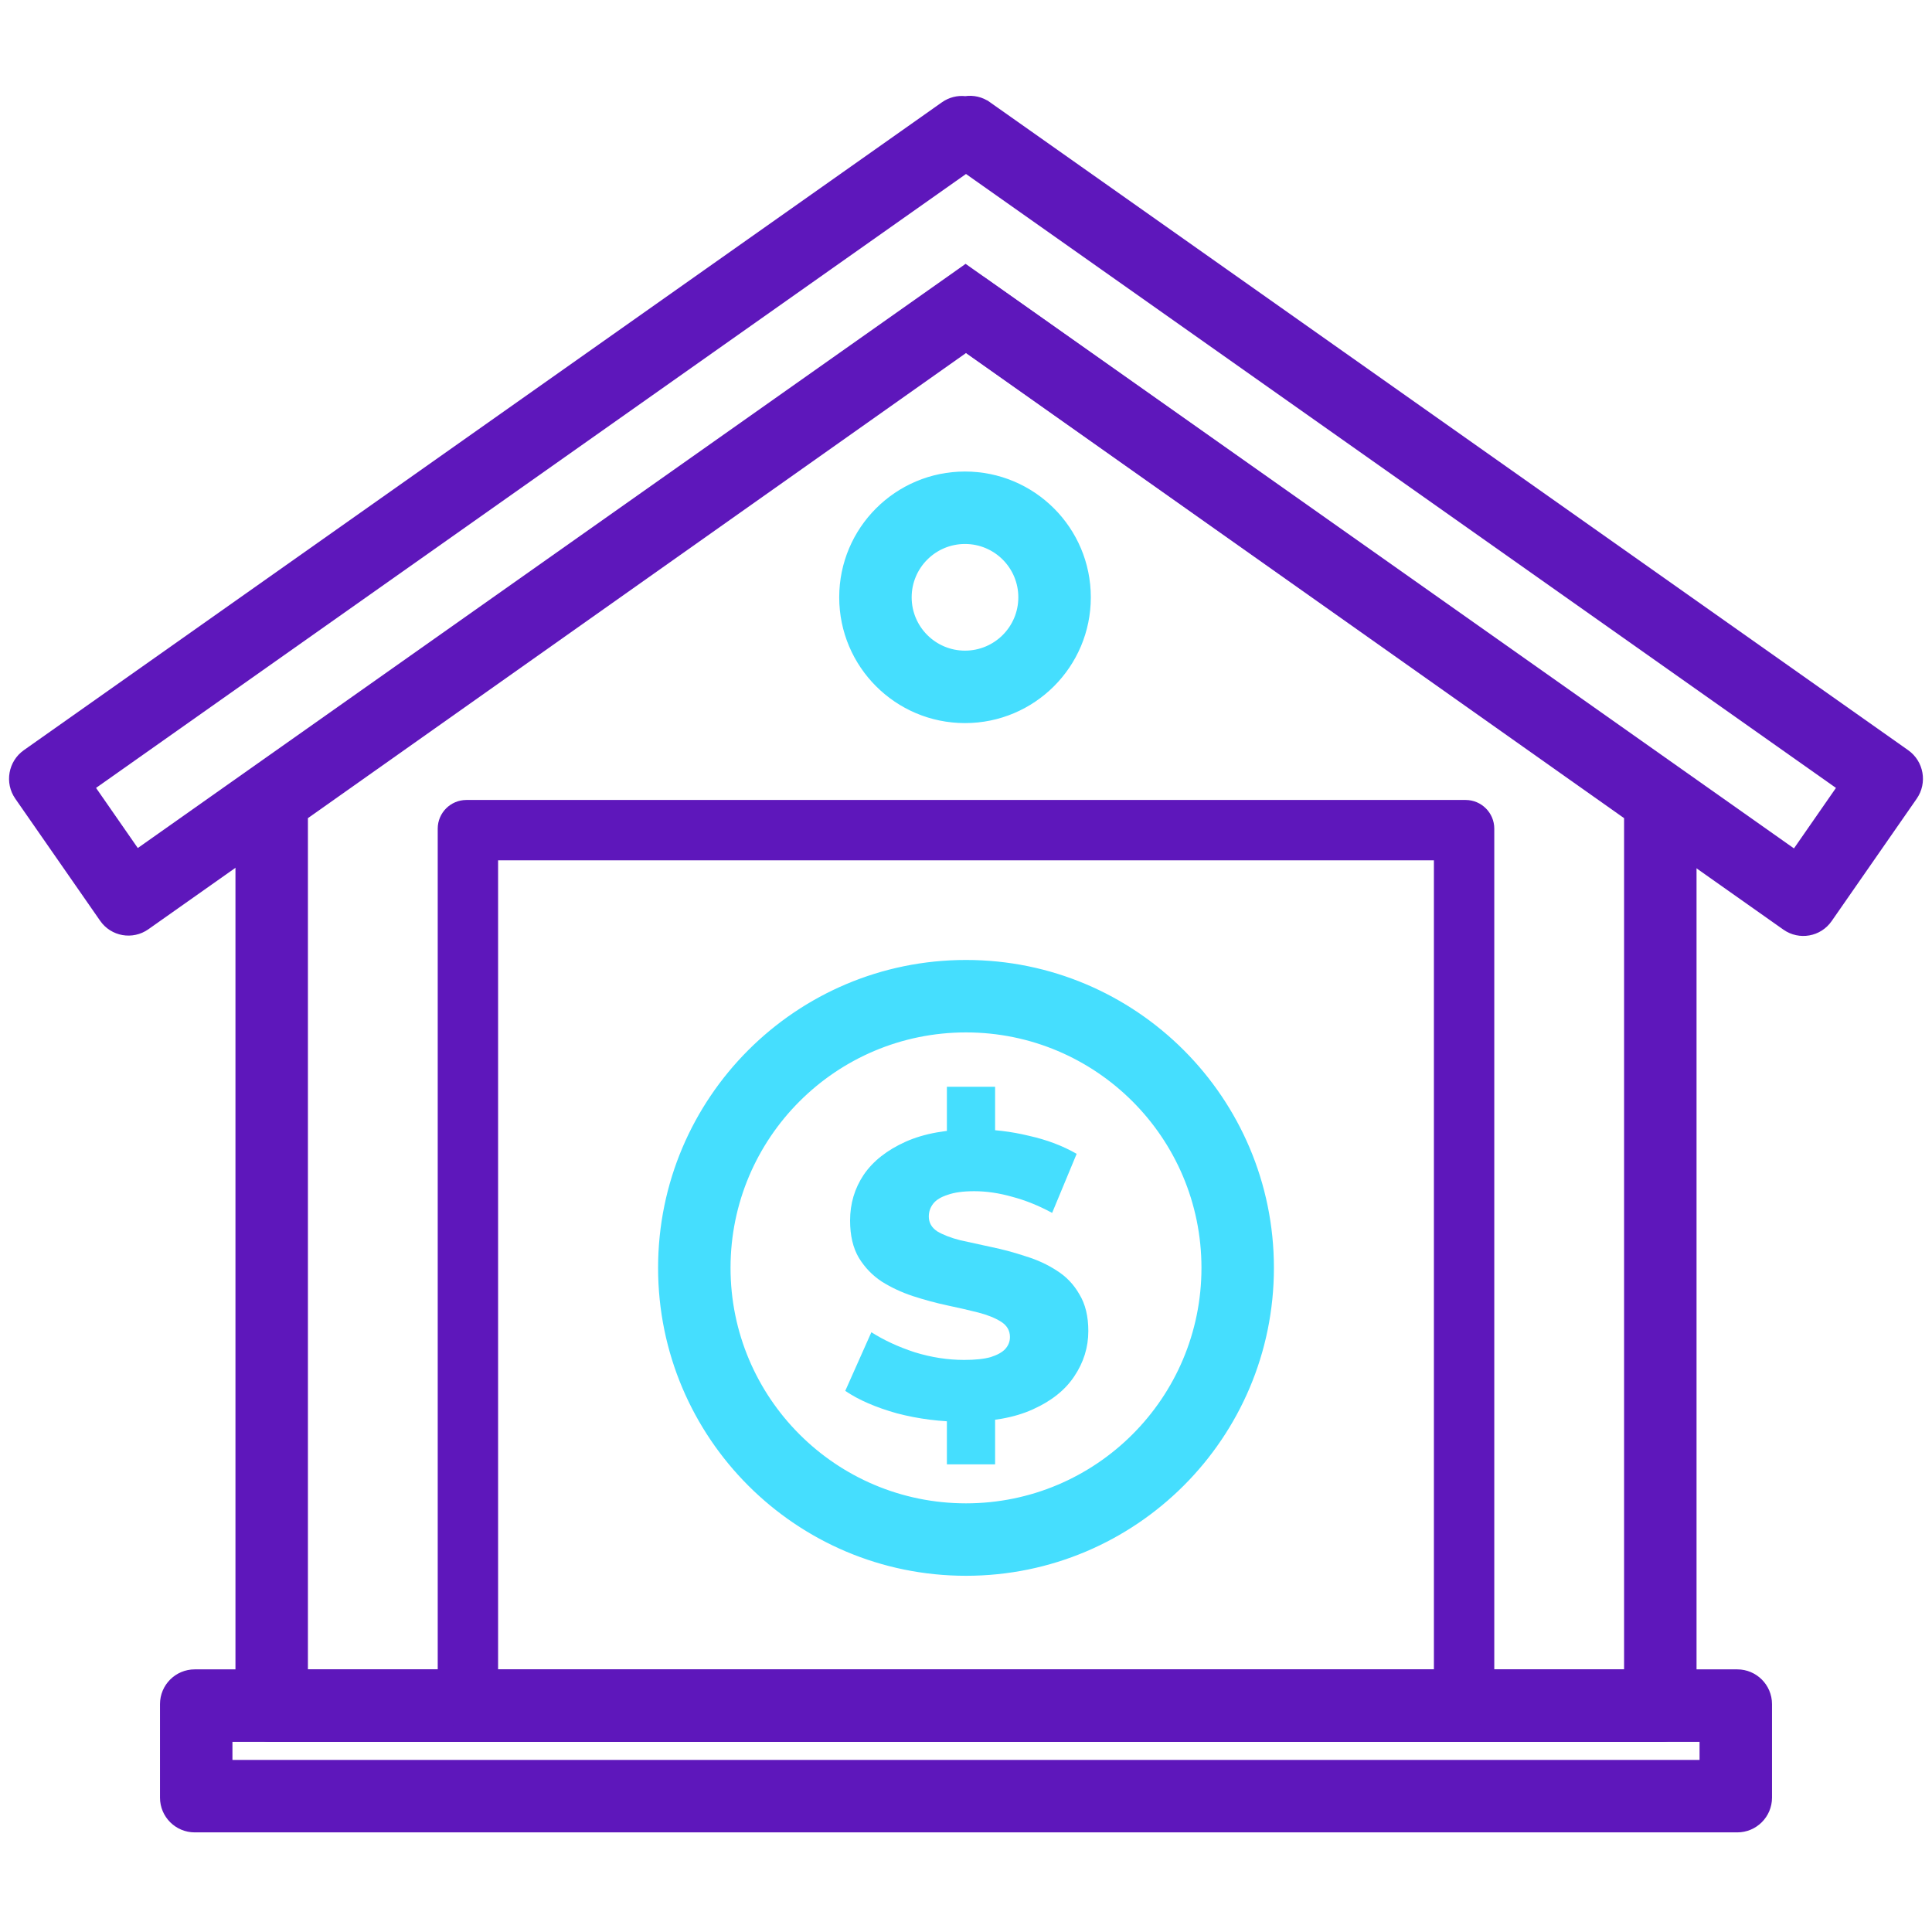
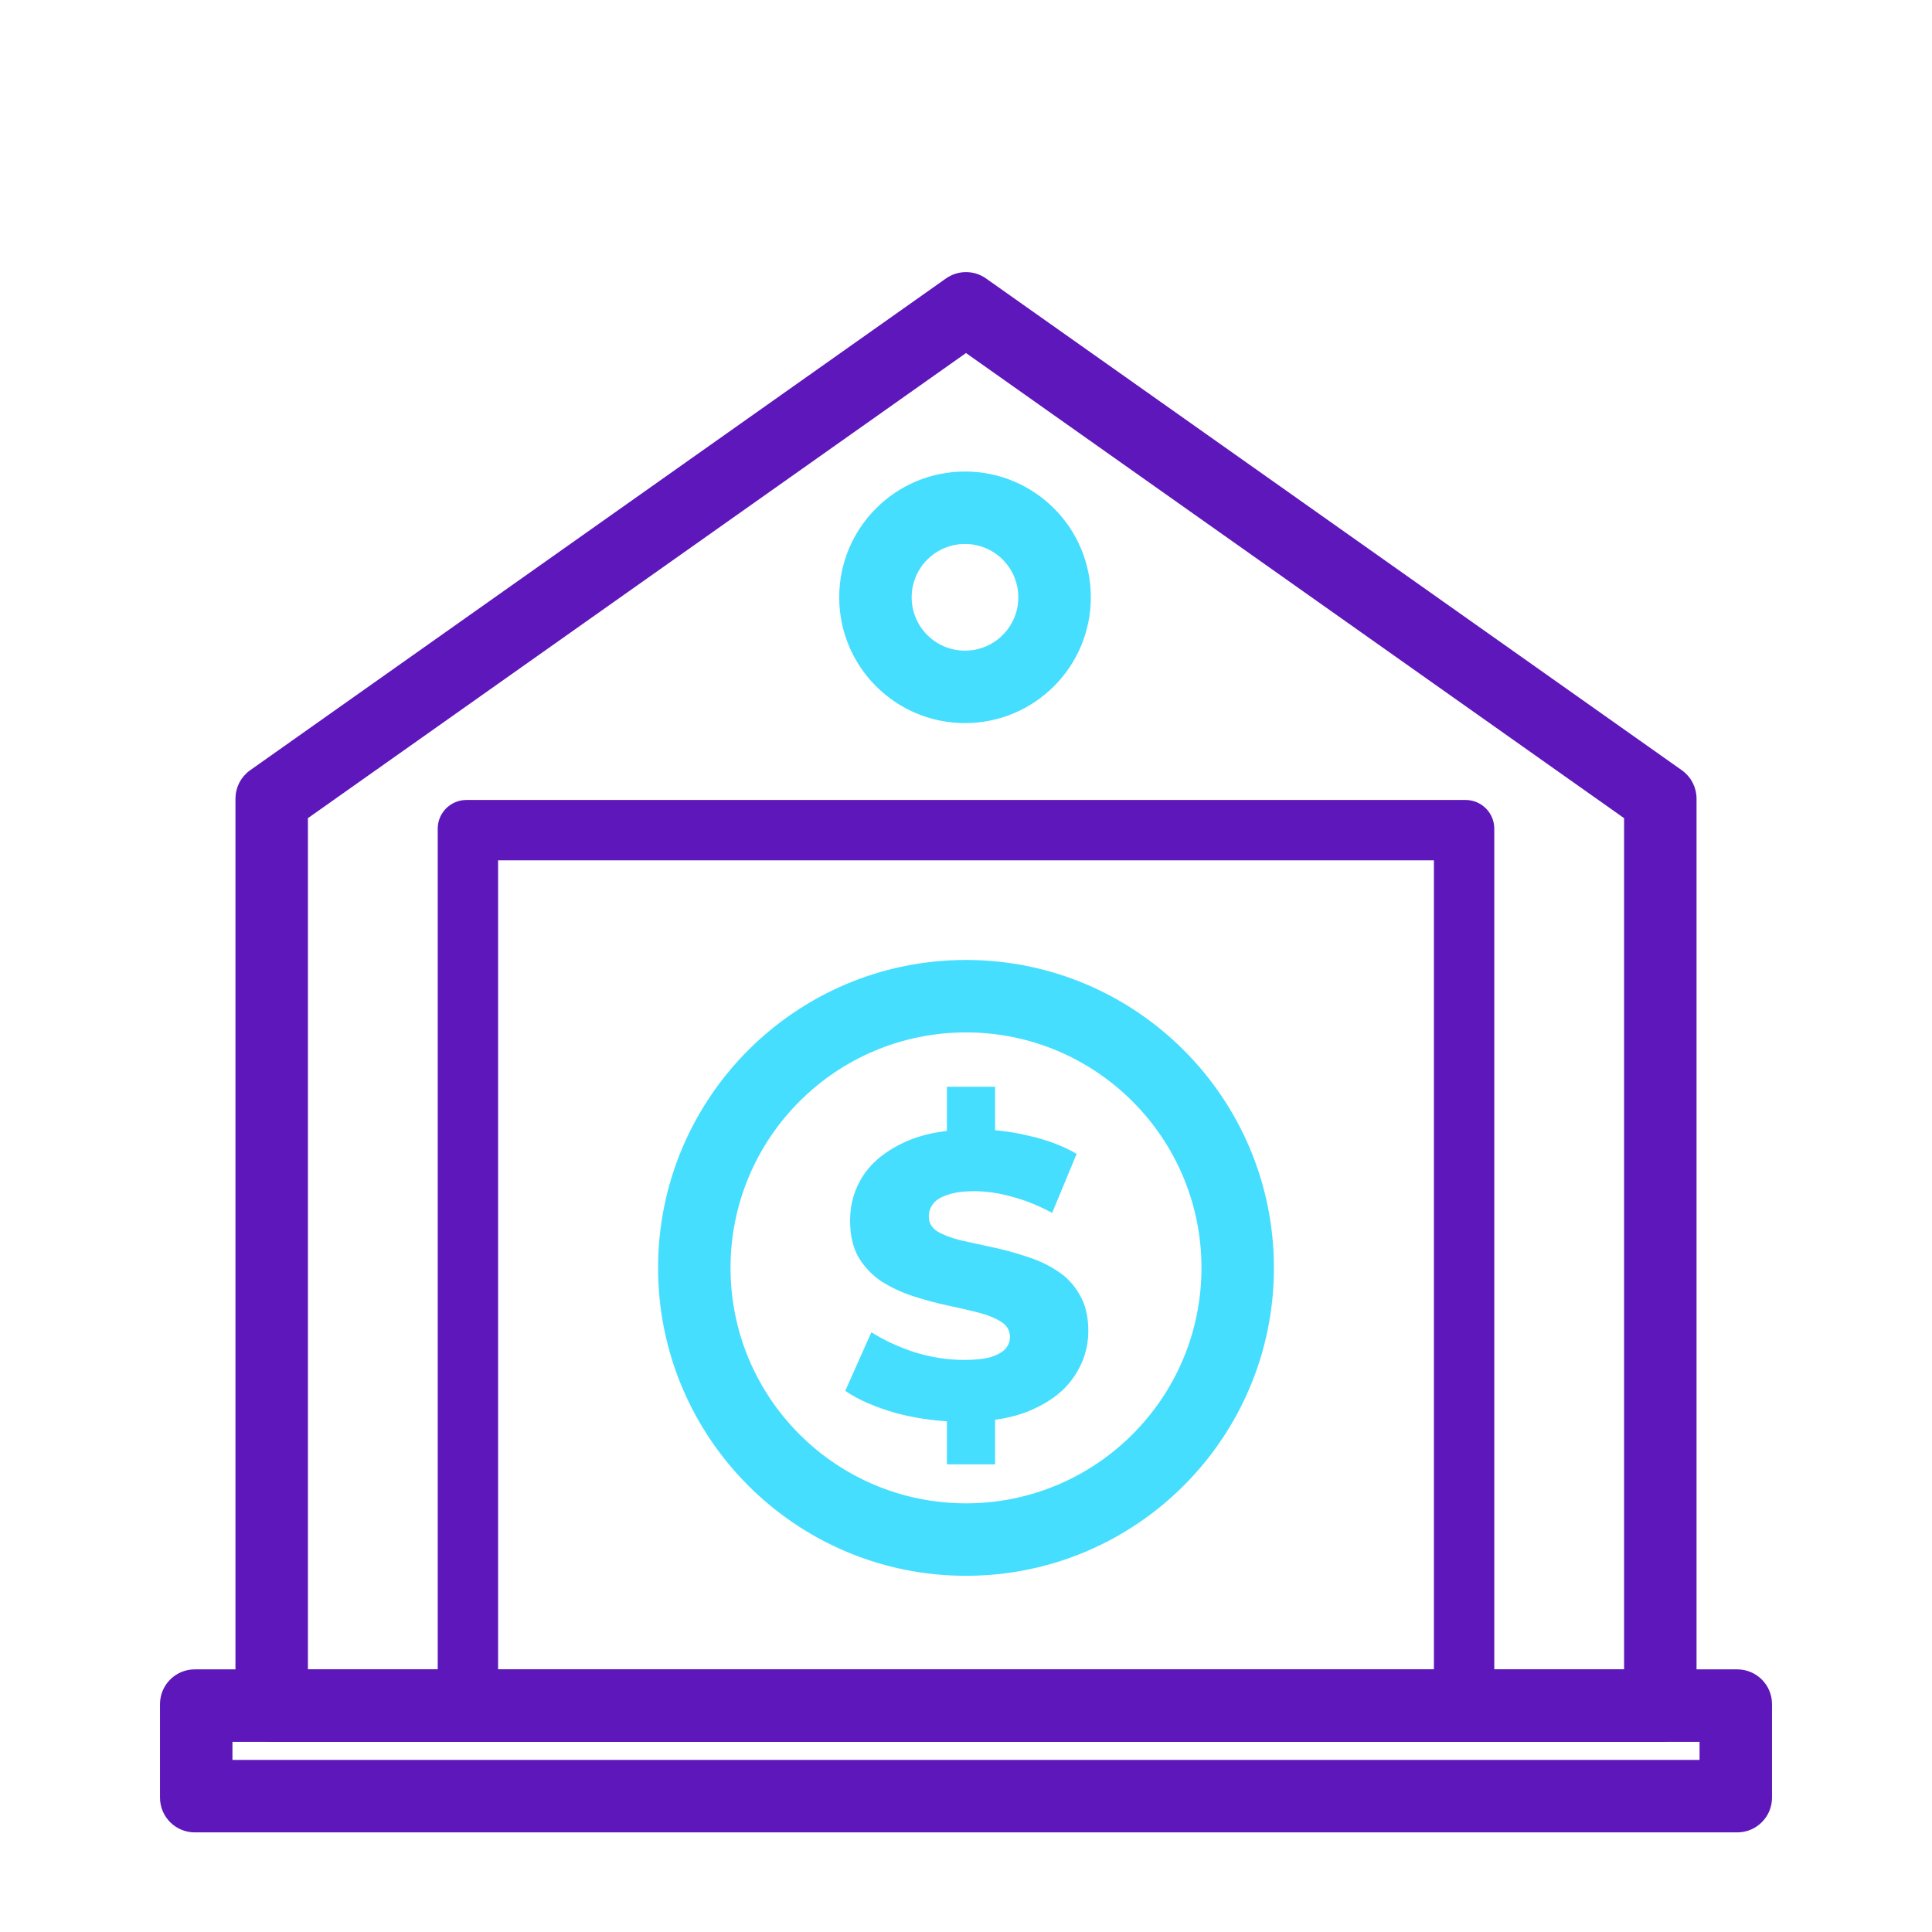
<svg xmlns="http://www.w3.org/2000/svg" width="48" height="48" viewBox="0 0 48 48" fill="none">
  <path d="M40.425 20.288V41.55H7.575V20.288L24 8.679L40.425 20.288ZM6.258 19.198C6.049 19.346 5.925 19.586 5.925 19.841V42.412C5.925 42.847 6.278 43.2 6.713 43.2H41.287C41.722 43.2 42.075 42.847 42.075 42.412V19.841C42.075 19.586 41.951 19.346 41.742 19.198L24.455 6.98C24.182 6.787 23.818 6.787 23.545 6.98L6.258 19.198Z" fill="#5E17BB" stroke="#5E17BB" stroke-width="0.15" />
  <path d="M29.925 31.5C29.925 34.772 27.272 37.425 24 37.425C20.728 37.425 18.075 34.772 18.075 31.5C18.075 28.228 20.728 25.575 24 25.575C27.272 25.575 29.925 28.228 29.925 31.5ZM24 39.075C28.184 39.075 31.575 35.684 31.575 31.5C31.575 27.316 28.184 23.925 24 23.925C19.817 23.925 16.425 27.316 16.425 31.5C16.425 35.684 19.817 39.075 24 39.075Z" fill="#45DEFE" stroke="#45DEFE" stroke-width="0.15" />
  <path d="M25.375 14.84C25.375 15.613 24.749 16.24 23.975 16.24C23.202 16.24 22.575 15.613 22.575 14.84C22.575 14.067 23.202 13.44 23.975 13.44C24.749 13.44 25.375 14.067 25.375 14.84ZM23.975 17.89C25.66 17.89 27.026 16.525 27.026 14.84C27.026 13.155 25.66 11.79 23.975 11.79C22.291 11.79 20.925 13.155 20.925 14.84C20.925 16.525 22.291 17.89 23.975 17.89Z" fill="#45DEFE" stroke="#45DEFE" stroke-width="0.15" />
  <path d="M42.3 43.8H5.7V43.2H42.3V43.8ZM4.838 41.55C4.403 41.55 4.05 41.903 4.05 42.338V44.662C4.05 45.097 4.403 45.45 4.838 45.45H43.162C43.597 45.45 43.95 45.097 43.95 44.662V42.338C43.95 41.903 43.597 41.55 43.162 41.55H4.838Z" fill="#5E17BB" stroke="#5E17BB" stroke-width="0.15" />
-   <path d="M24.034 6.678L23.99 6.647L23.947 6.678L3.405 21.174L2.282 19.557L24 4.231L45.718 19.557L44.589 21.183L24.034 6.678ZM24.549 2.599L24.506 2.661L24.549 2.599C24.378 2.478 24.175 2.436 23.984 2.464C23.8 2.443 23.608 2.488 23.445 2.603L0.636 18.699C0.28 18.95 0.193 19.443 0.441 19.8L2.549 22.833C2.797 23.191 3.287 23.277 3.643 23.026L23.99 8.667L44.351 23.035C44.707 23.286 45.197 23.199 45.445 22.842L47.559 19.8C47.807 19.443 47.72 18.95 47.364 18.699L24.549 2.599Z" fill="#5E17BB" stroke="#5E17BB" stroke-width="0.15" />
  <path d="M12.375 21.3H12.3V21.375V41.625V41.7H12.375H35.625H35.7V41.625V21.375V21.3H35.625H12.375ZM10.95 20.588C10.95 20.236 11.236 19.95 11.588 19.95H36.412C36.764 19.95 37.05 20.236 37.05 20.588V42.412C37.05 42.764 36.764 43.05 36.412 43.05H11.588C11.236 43.05 10.95 42.764 10.95 42.412V20.588Z" fill="#5E17BB" stroke="#5E17BB" stroke-width="0.15" />
  <path d="M23.944 35.324C23.372 35.324 22.82 35.254 22.288 35.115C21.762 34.968 21.333 34.782 21 34.556L21.649 33.099C21.962 33.298 22.321 33.464 22.727 33.597C23.139 33.724 23.549 33.787 23.954 33.787C24.227 33.787 24.447 33.764 24.613 33.717C24.779 33.664 24.899 33.597 24.973 33.518C25.052 33.431 25.092 33.331 25.092 33.218C25.092 33.059 25.019 32.932 24.873 32.839C24.726 32.746 24.537 32.669 24.304 32.609C24.071 32.55 23.811 32.49 23.525 32.43C23.246 32.37 22.963 32.293 22.677 32.2C22.397 32.107 22.141 31.987 21.908 31.841C21.675 31.688 21.486 31.491 21.339 31.252C21.193 31.006 21.12 30.696 21.12 30.324C21.12 29.904 21.233 29.525 21.459 29.186C21.692 28.846 22.038 28.574 22.497 28.367C22.956 28.161 23.529 28.058 24.214 28.058C24.673 28.058 25.122 28.111 25.561 28.218C26.007 28.317 26.403 28.467 26.749 28.667L26.14 30.134C25.808 29.954 25.478 29.821 25.152 29.735C24.826 29.642 24.51 29.595 24.204 29.595C23.931 29.595 23.712 29.625 23.545 29.685C23.379 29.738 23.259 29.811 23.186 29.904C23.113 29.998 23.076 30.104 23.076 30.224C23.076 30.377 23.146 30.5 23.286 30.593C23.432 30.68 23.622 30.753 23.855 30.813C24.094 30.866 24.354 30.923 24.633 30.983C24.919 31.042 25.202 31.119 25.482 31.212C25.768 31.299 26.027 31.418 26.26 31.571C26.493 31.718 26.679 31.914 26.819 32.16C26.965 32.4 27.039 32.703 27.039 33.069C27.039 33.474 26.922 33.85 26.689 34.196C26.463 34.536 26.12 34.809 25.661 35.015C25.209 35.221 24.637 35.324 23.944 35.324ZM23.525 36.382V34.955H24.723V36.382H23.525ZM23.525 28.417V27H24.723V28.417H23.525Z" fill="#45DEFE" />
</svg>